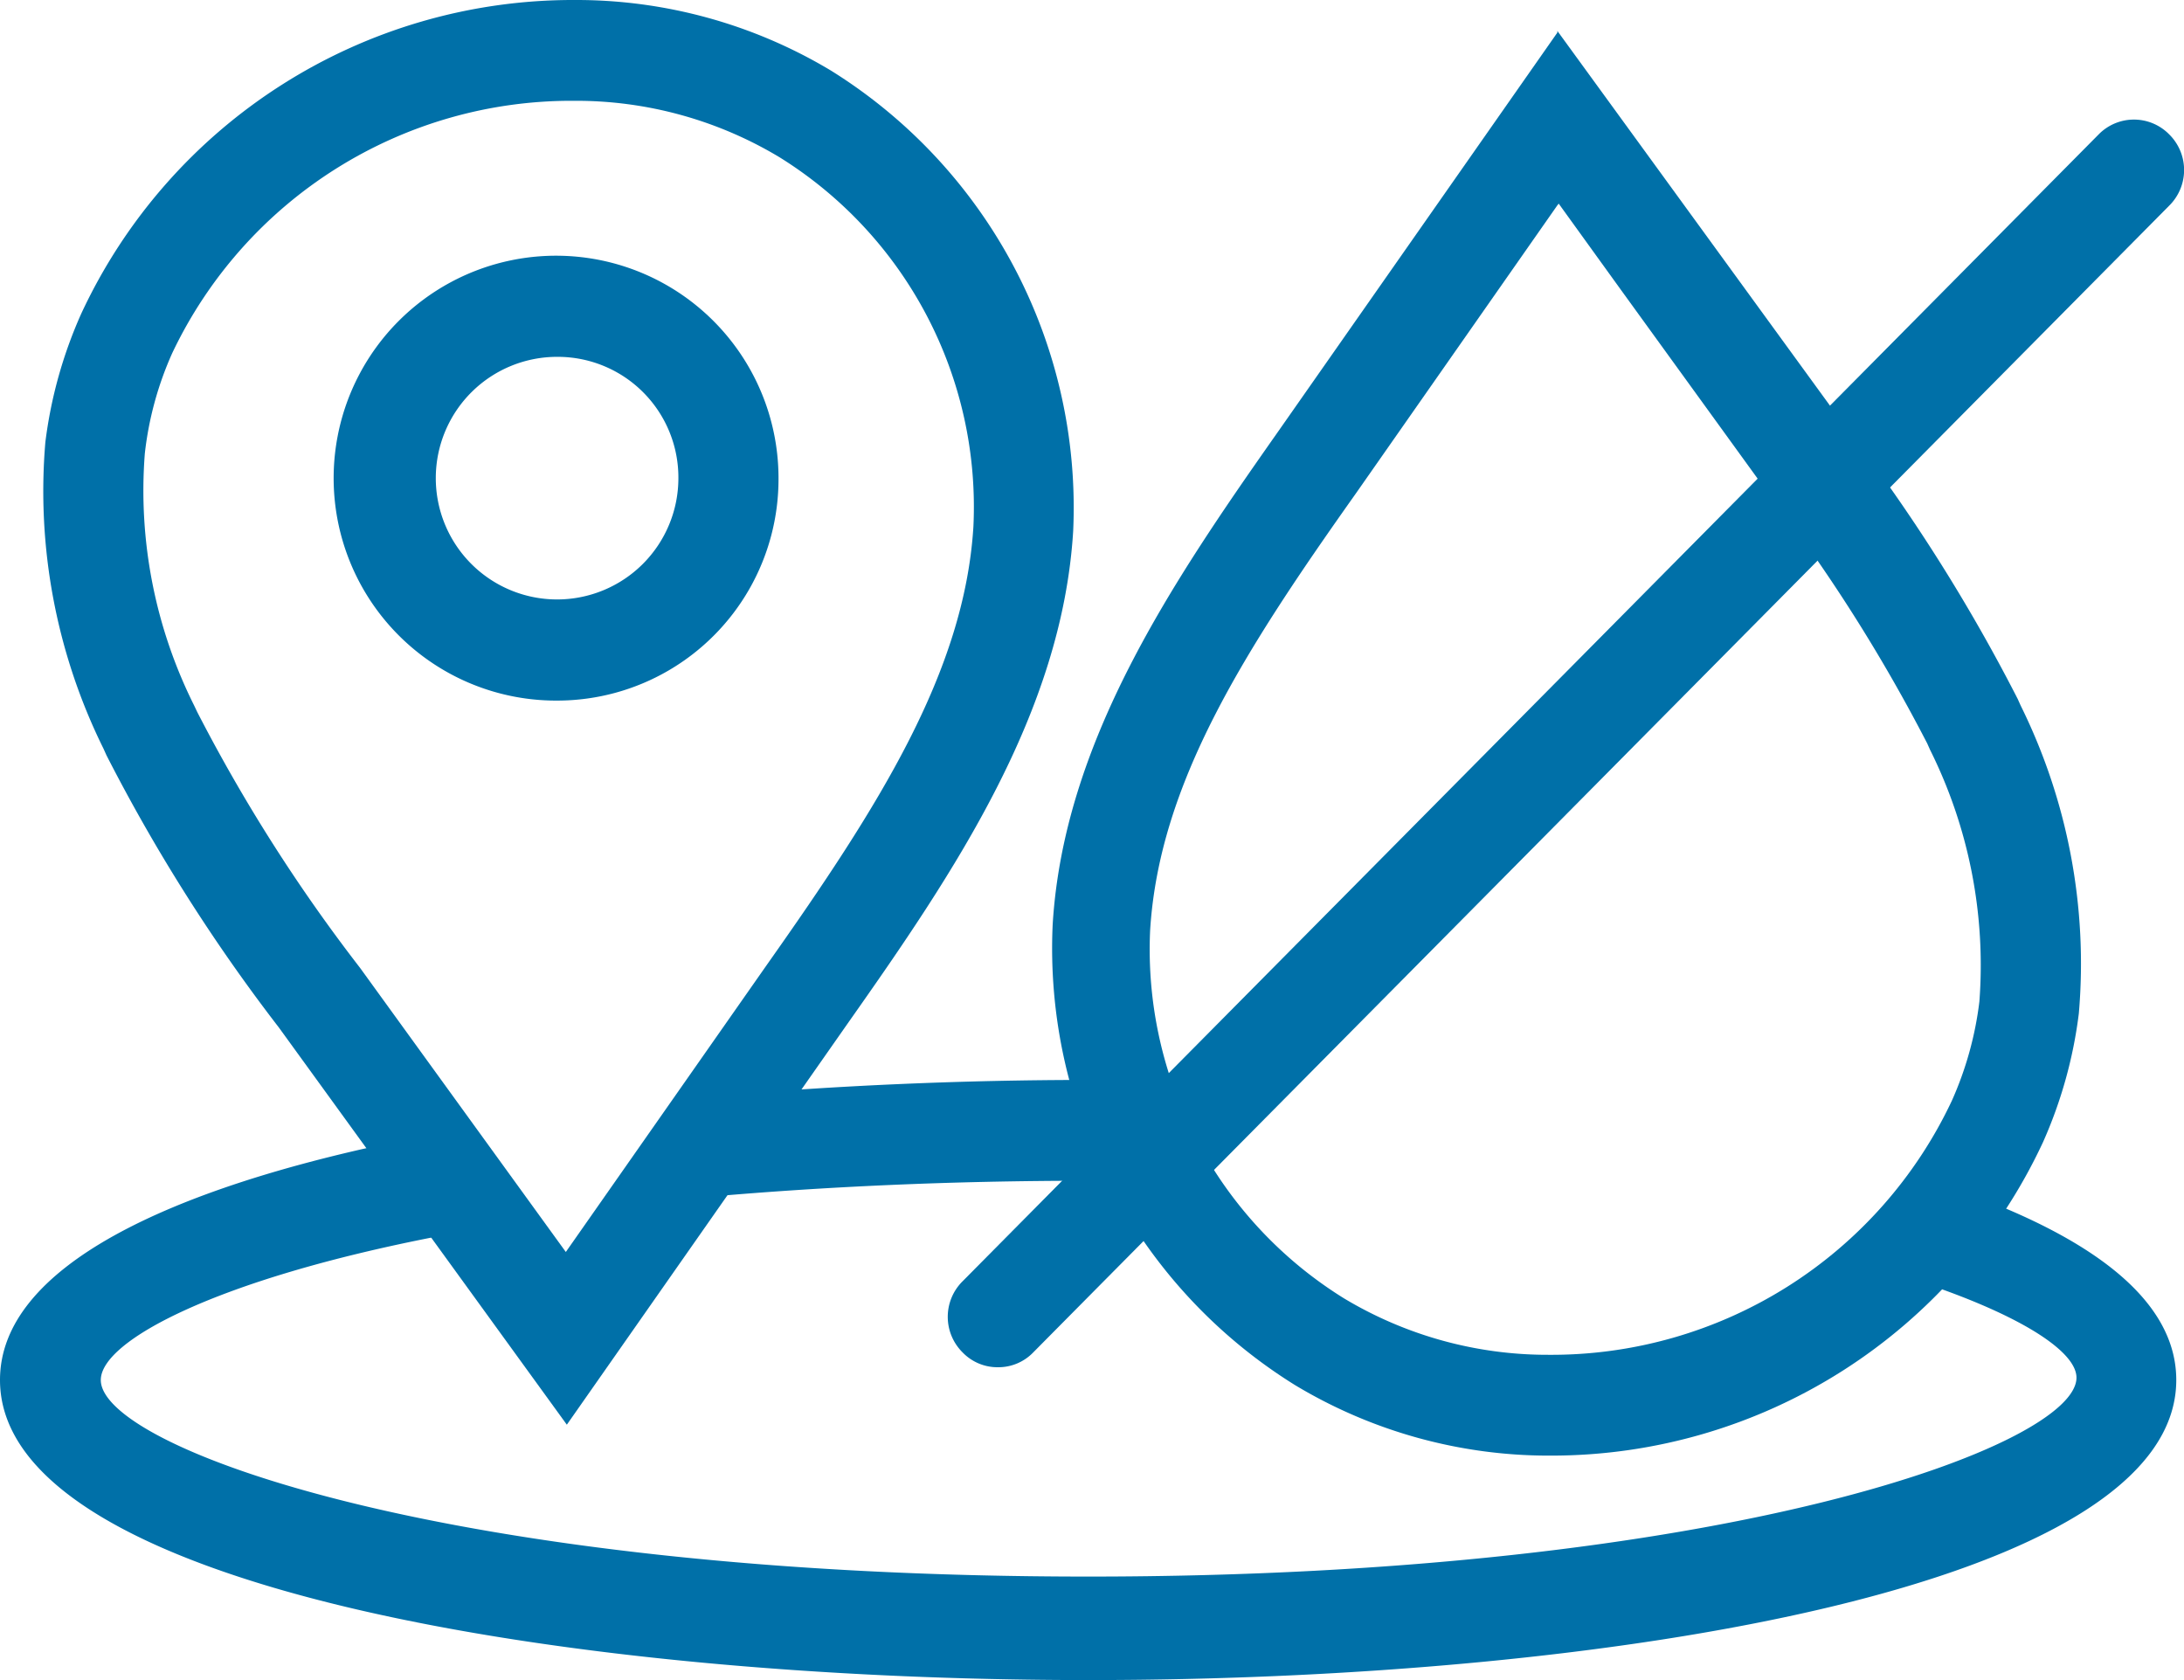
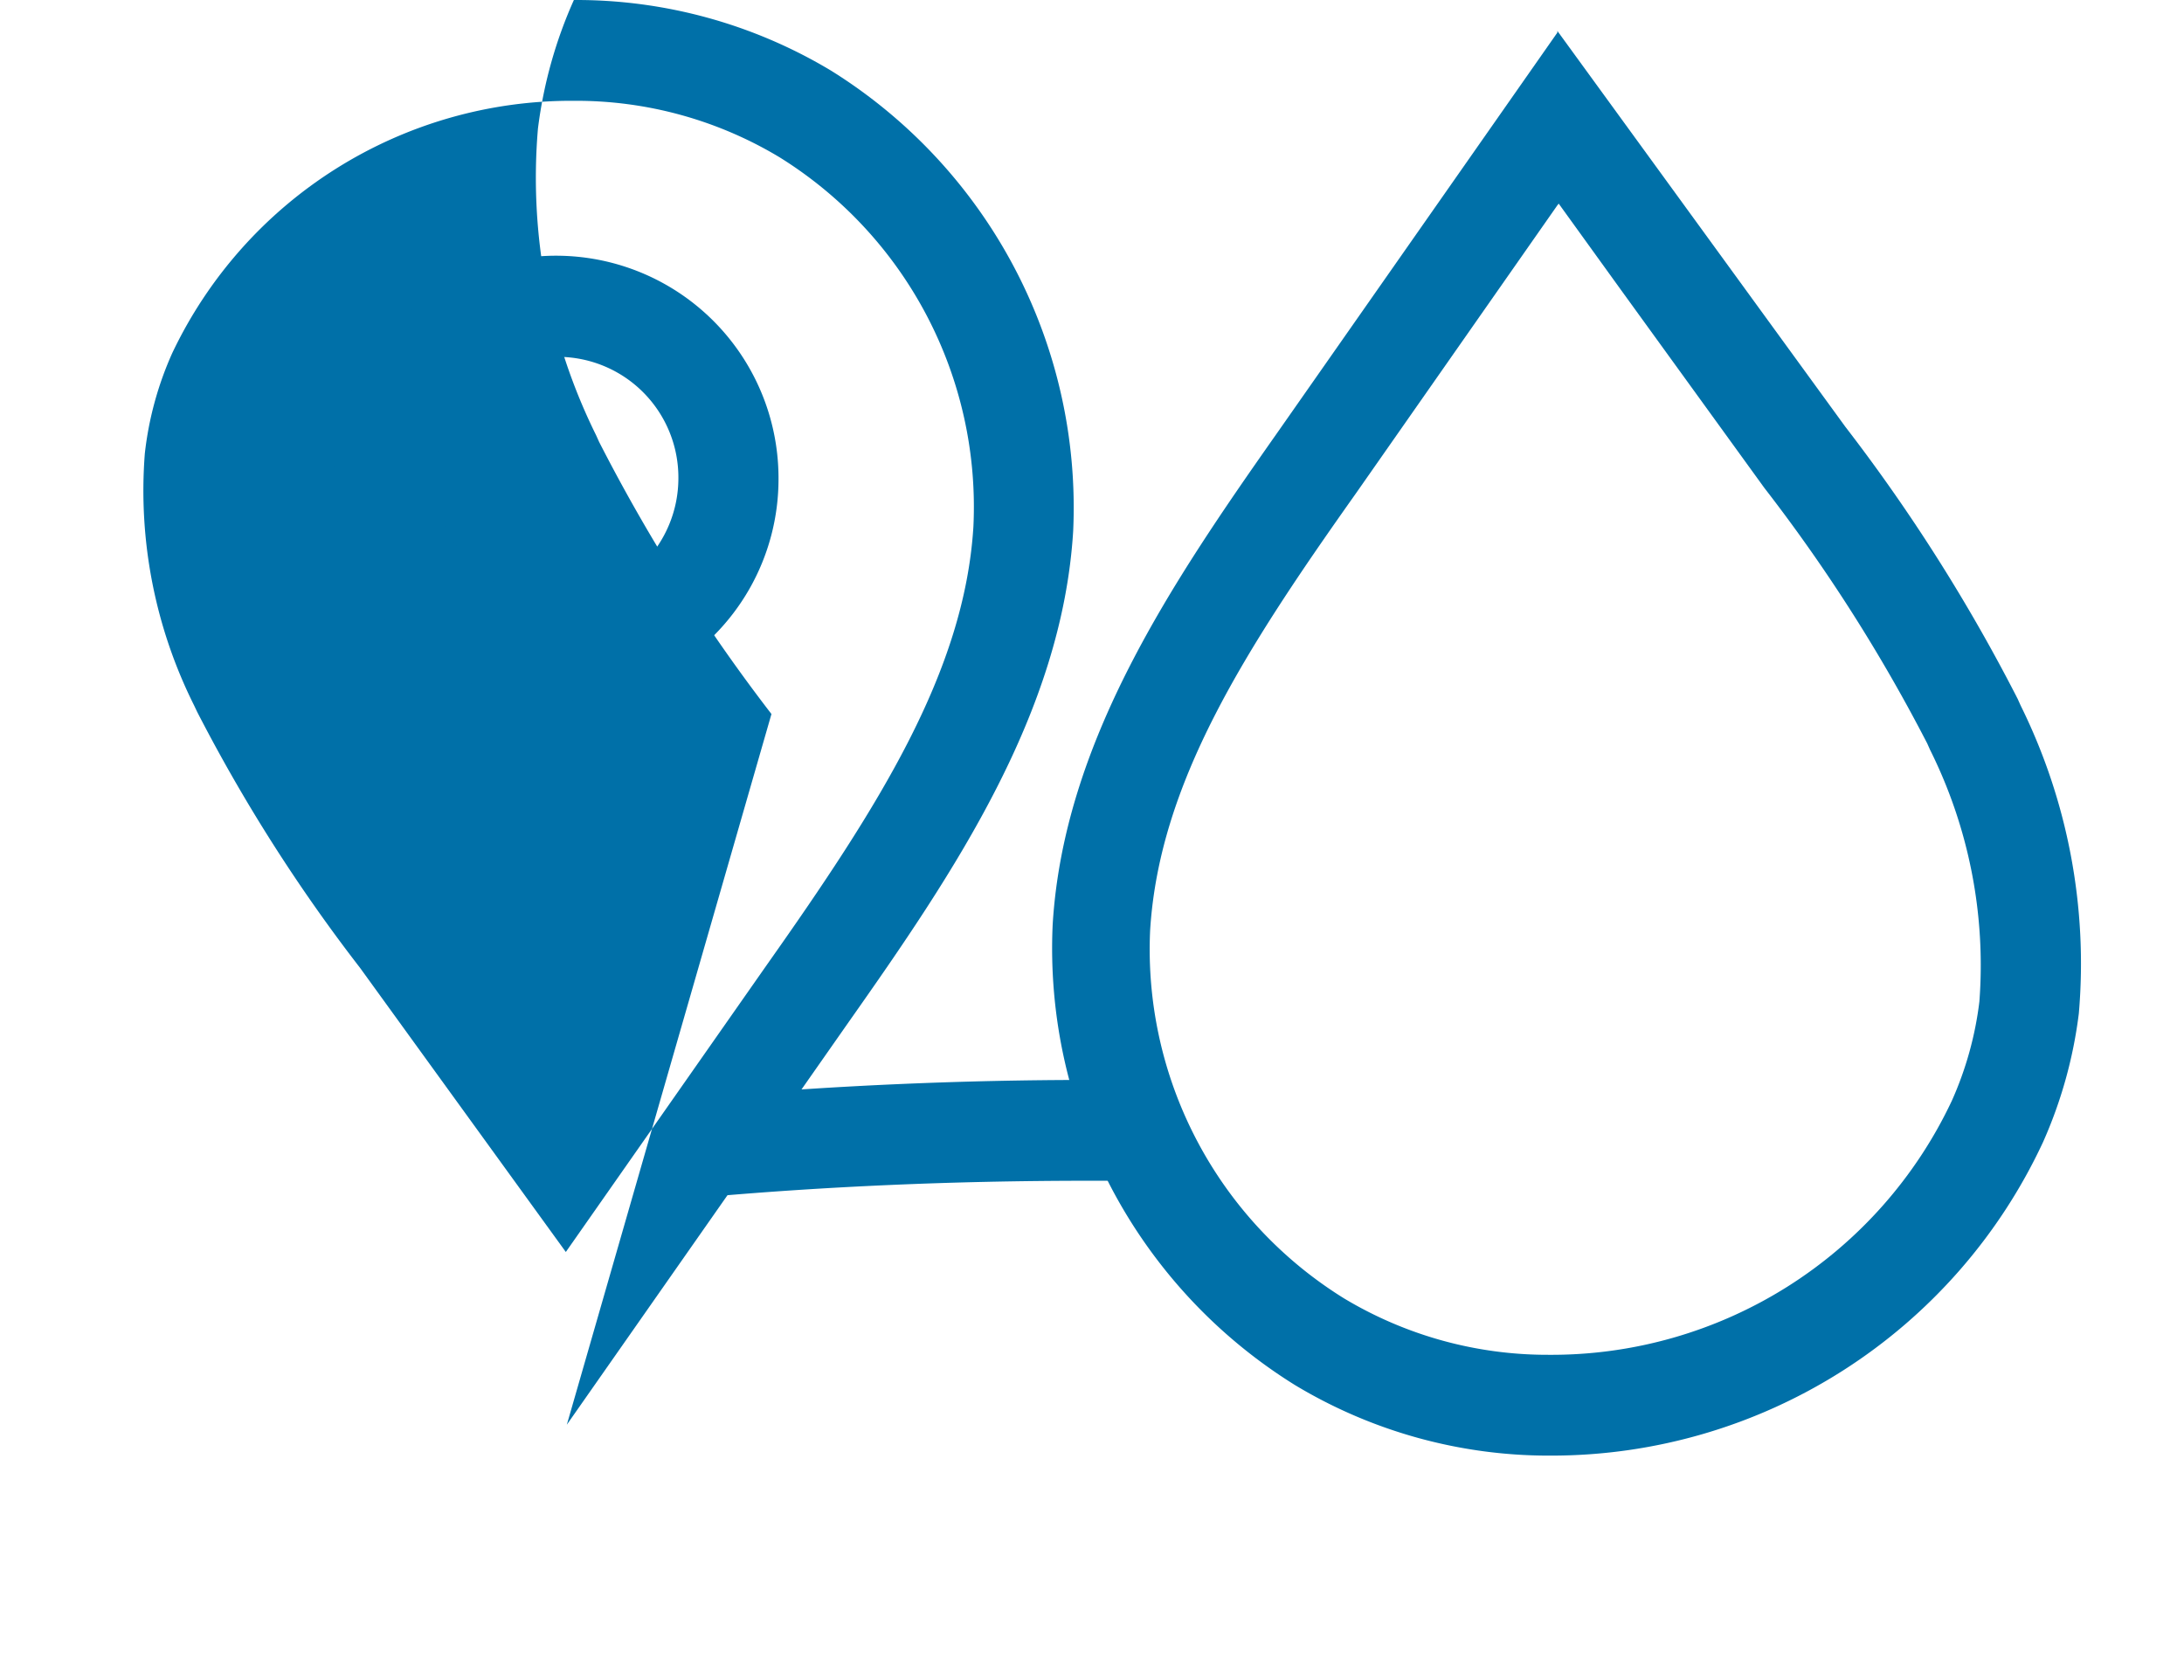
<svg xmlns="http://www.w3.org/2000/svg" width="65" height="50" viewBox="0 0 65 50">
  <defs>
    <style>.cls-1{fill:#0070a8;}.cls-2{fill:#fff;}</style>
  </defs>
  <g id="Layer_2" data-name="Layer 2">
    <g id="Layer_1-2" data-name="Layer 1">
      <path class="cls-1" d="M32.39,35.14l2.6,0a4.61,4.61,0,0,1-1.05-3H32.39c-3.67,0-7.41.16-11,.47a5.57,5.57,0,0,1-.21,3C24.51,35.32,28.24,35.14,32.39,35.14Z" />
-       <path class="cls-1" d="M58.48,35.49A4.12,4.12,0,0,1,56.7,38c3.35,1.06,5.1,2.2,5.1,3,0,2-10.38,5.92-29.41,5.92S3,43.08,3,41.07c0-1.17,3.46-3,10-4.27a5.25,5.25,0,0,1-.93-2.88C5,35.36,0,37.72,0,41.07,0,47.2,16.79,50,32.39,50s32.38-2.8,32.38-8.93C64.77,38.73,62.34,36.89,58.48,35.49Z" />
      <path class="cls-1" d="M46.39,6.06l1.84,2.55,4.28,5.91a49.33,49.33,0,0,1,4.85,7.61l.08.18a14.37,14.37,0,0,1,1.47,7.5,10.24,10.24,0,0,1-.82,2.95,13.17,13.17,0,0,1-12,7.56A11.75,11.75,0,0,1,40,38.64a12.22,12.22,0,0,1-5.77-10.95c.27-4.39,2.82-8.34,6.12-13l6-8.58m0-5.14L38,12.9c-3.12,4.44-6.34,9.18-6.67,14.61a15.3,15.3,0,0,0,7.21,13.71,14.64,14.64,0,0,0,7.65,2.1A16.14,16.14,0,0,0,60.8,34a13.46,13.46,0,0,0,1.07-3.84A17.32,17.32,0,0,0,60.14,21l-.09-.2a52.2,52.2,0,0,0-5.13-8.1L46.35.92Z" />
-       <line class="cls-2" x1="63.51" y1="5.05" x2="29.7" y2="39.19" />
-       <path class="cls-1" d="M29.7,40.69a1.44,1.44,0,0,1-1.05-.44,1.49,1.49,0,0,1,0-2.12L62.46,4a1.47,1.47,0,0,1,2.1,0,1.49,1.49,0,0,1,0,2.12L30.75,40.25A1.44,1.44,0,0,1,29.7,40.69Z" />
-       <path class="cls-1" d="M17.08,3A11.74,11.74,0,0,1,23.2,4.68a12.25,12.25,0,0,1,5.77,11C28.7,20,26.15,24,22.84,28.69l-6,8.57-4.31-5.95-1.81-2.5a49.42,49.42,0,0,1-4.85-7.62L5.78,21a14.29,14.29,0,0,1-1.47-7.5,10,10,0,0,1,.82-3A13.15,13.15,0,0,1,17.08,3m0-3A16.14,16.14,0,0,0,2.42,9.33a13.4,13.4,0,0,0-1.07,3.83,17.28,17.28,0,0,0,1.73,9.12l.09.2a52.2,52.2,0,0,0,5.13,8.1L16.87,42.4l8.4-12c3.12-4.43,6.34-9.18,6.67-14.6A15.32,15.32,0,0,0,24.73,2.1,14.73,14.73,0,0,0,17.08,0Z" />
+       <path class="cls-1" d="M17.08,3A11.74,11.74,0,0,1,23.2,4.68a12.25,12.25,0,0,1,5.77,11C28.7,20,26.15,24,22.84,28.69l-6,8.57-4.31-5.95-1.81-2.5a49.42,49.42,0,0,1-4.85-7.62L5.78,21a14.29,14.29,0,0,1-1.47-7.5,10,10,0,0,1,.82-3A13.15,13.15,0,0,1,17.08,3m0-3a13.4,13.4,0,0,0-1.07,3.83,17.28,17.28,0,0,0,1.73,9.12l.09.2a52.2,52.2,0,0,0,5.13,8.1L16.87,42.4l8.4-12c3.12-4.43,6.34-9.18,6.67-14.6A15.32,15.32,0,0,0,24.73,2.1,14.73,14.73,0,0,0,17.08,0Z" />
      <path class="cls-1" d="M16.61,20.85a6.62,6.62,0,1,1,6.56-6.62A6.59,6.59,0,0,1,16.61,20.85Zm0-10.23a3.61,3.61,0,1,0,3.58,3.61A3.59,3.59,0,0,0,16.61,10.62Z" />
    </g>
  </g>
</svg>